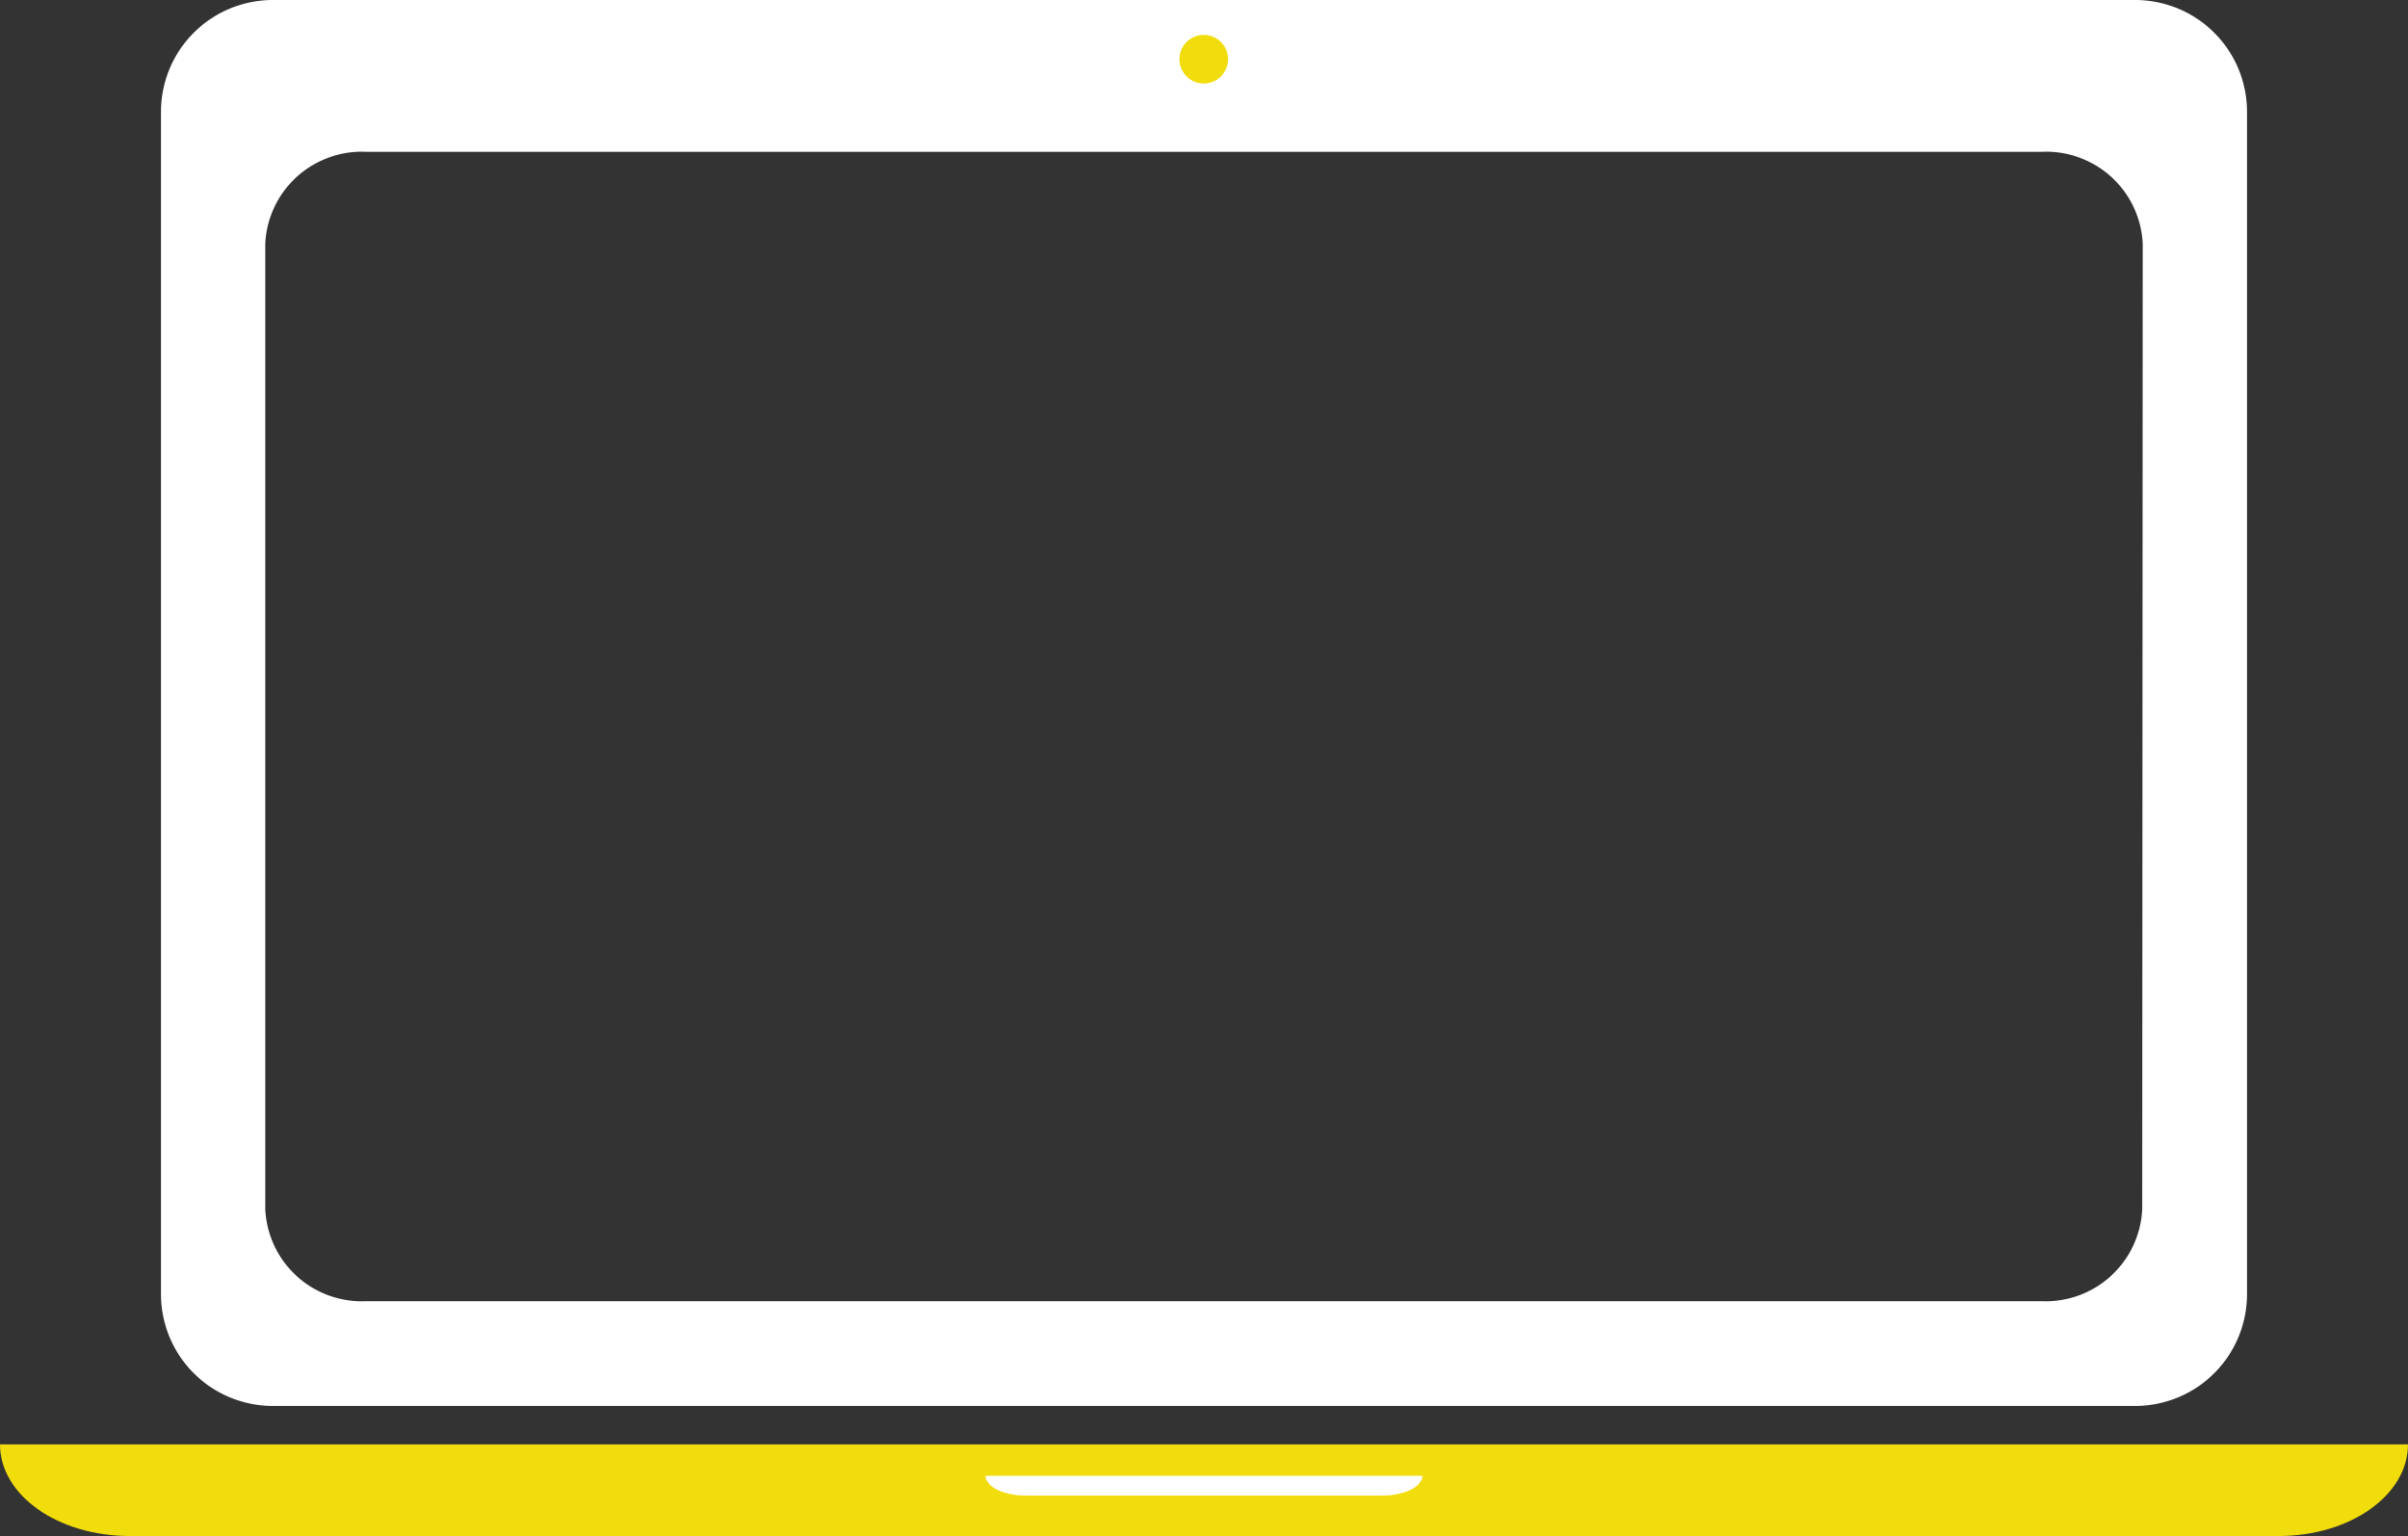
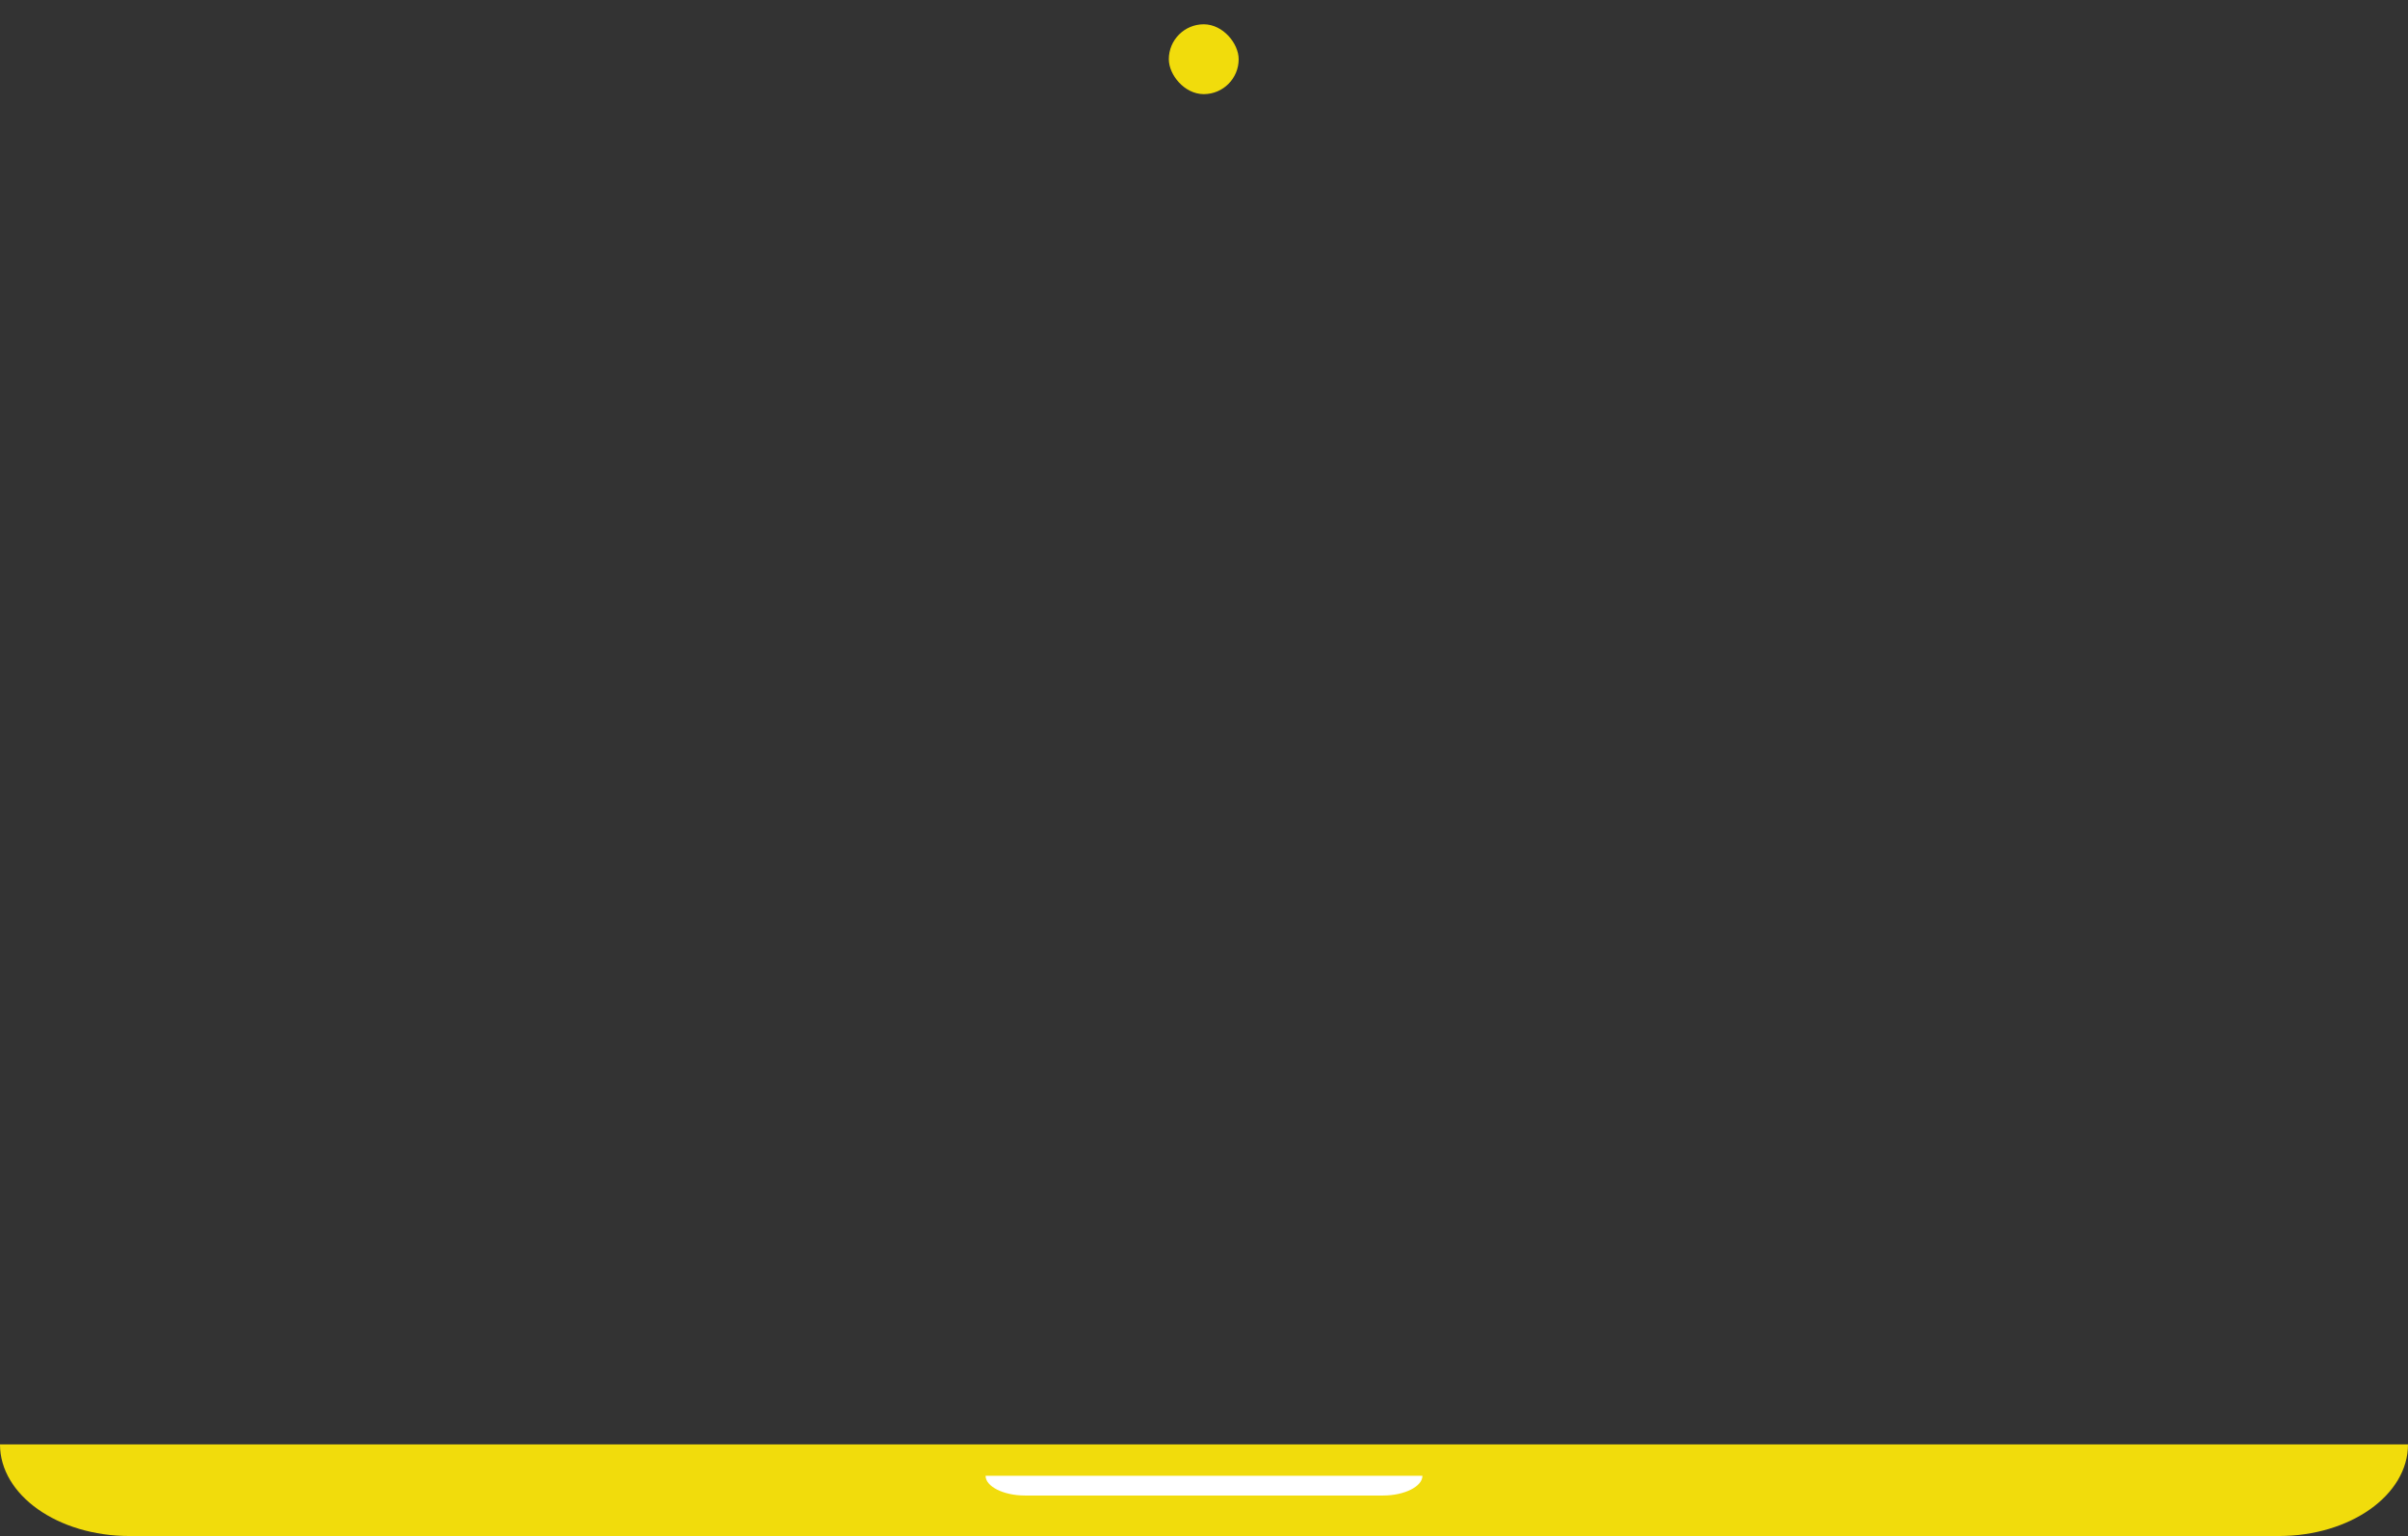
<svg xmlns="http://www.w3.org/2000/svg" viewBox="0 0 47.57 30.35">
  <rect x="0" y="0" width="47.57" height="30.35" fill="#333333" stroke="none" />
  <defs>
    <style>.cls-1{fill:#f1dc0c;}.cls-2{fill:#fff;}</style>
  </defs>
  <g id="Layer_2" data-name="Layer 2">
    <g id="Capa_1" data-name="Capa 1">
      <rect class="cls-1" x="23.09" y="0.48" width="1.38" height="1.38" rx="0.69" />
      <rect class="cls-2" x="16.35" y="28.71" width="13.43" height="1.11" />
      <path class="cls-1" d="M47.57,28.54c0,1-1.14,1.81-2.55,1.81H2.56C1.14,30.35,0,29.54,0,28.54Zm-28.1.62c0,.21.35.39.78.39h7.07c.43,0,.78-.18.78-.39Z" />
-       <path class="cls-2" d="M42.18,0H5.39A2.21,2.21,0,0,0,3.18,2.22V25.56a2.21,2.21,0,0,0,2.21,2.22H42.18a2.21,2.21,0,0,0,2.21-2.22V2.22A2.21,2.21,0,0,0,42.18,0ZM23.79.69a.48.48,0,1,1-.49.48A.48.48,0,0,1,23.79.69Zm18.53,23.2a1.91,1.91,0,0,1-2,1.82H7.24a1.91,1.91,0,0,1-2-1.82V4.81A1.91,1.91,0,0,1,7.24,3H40.33a1.91,1.91,0,0,1,2,1.81Z" />
    </g>
  </g>
</svg>